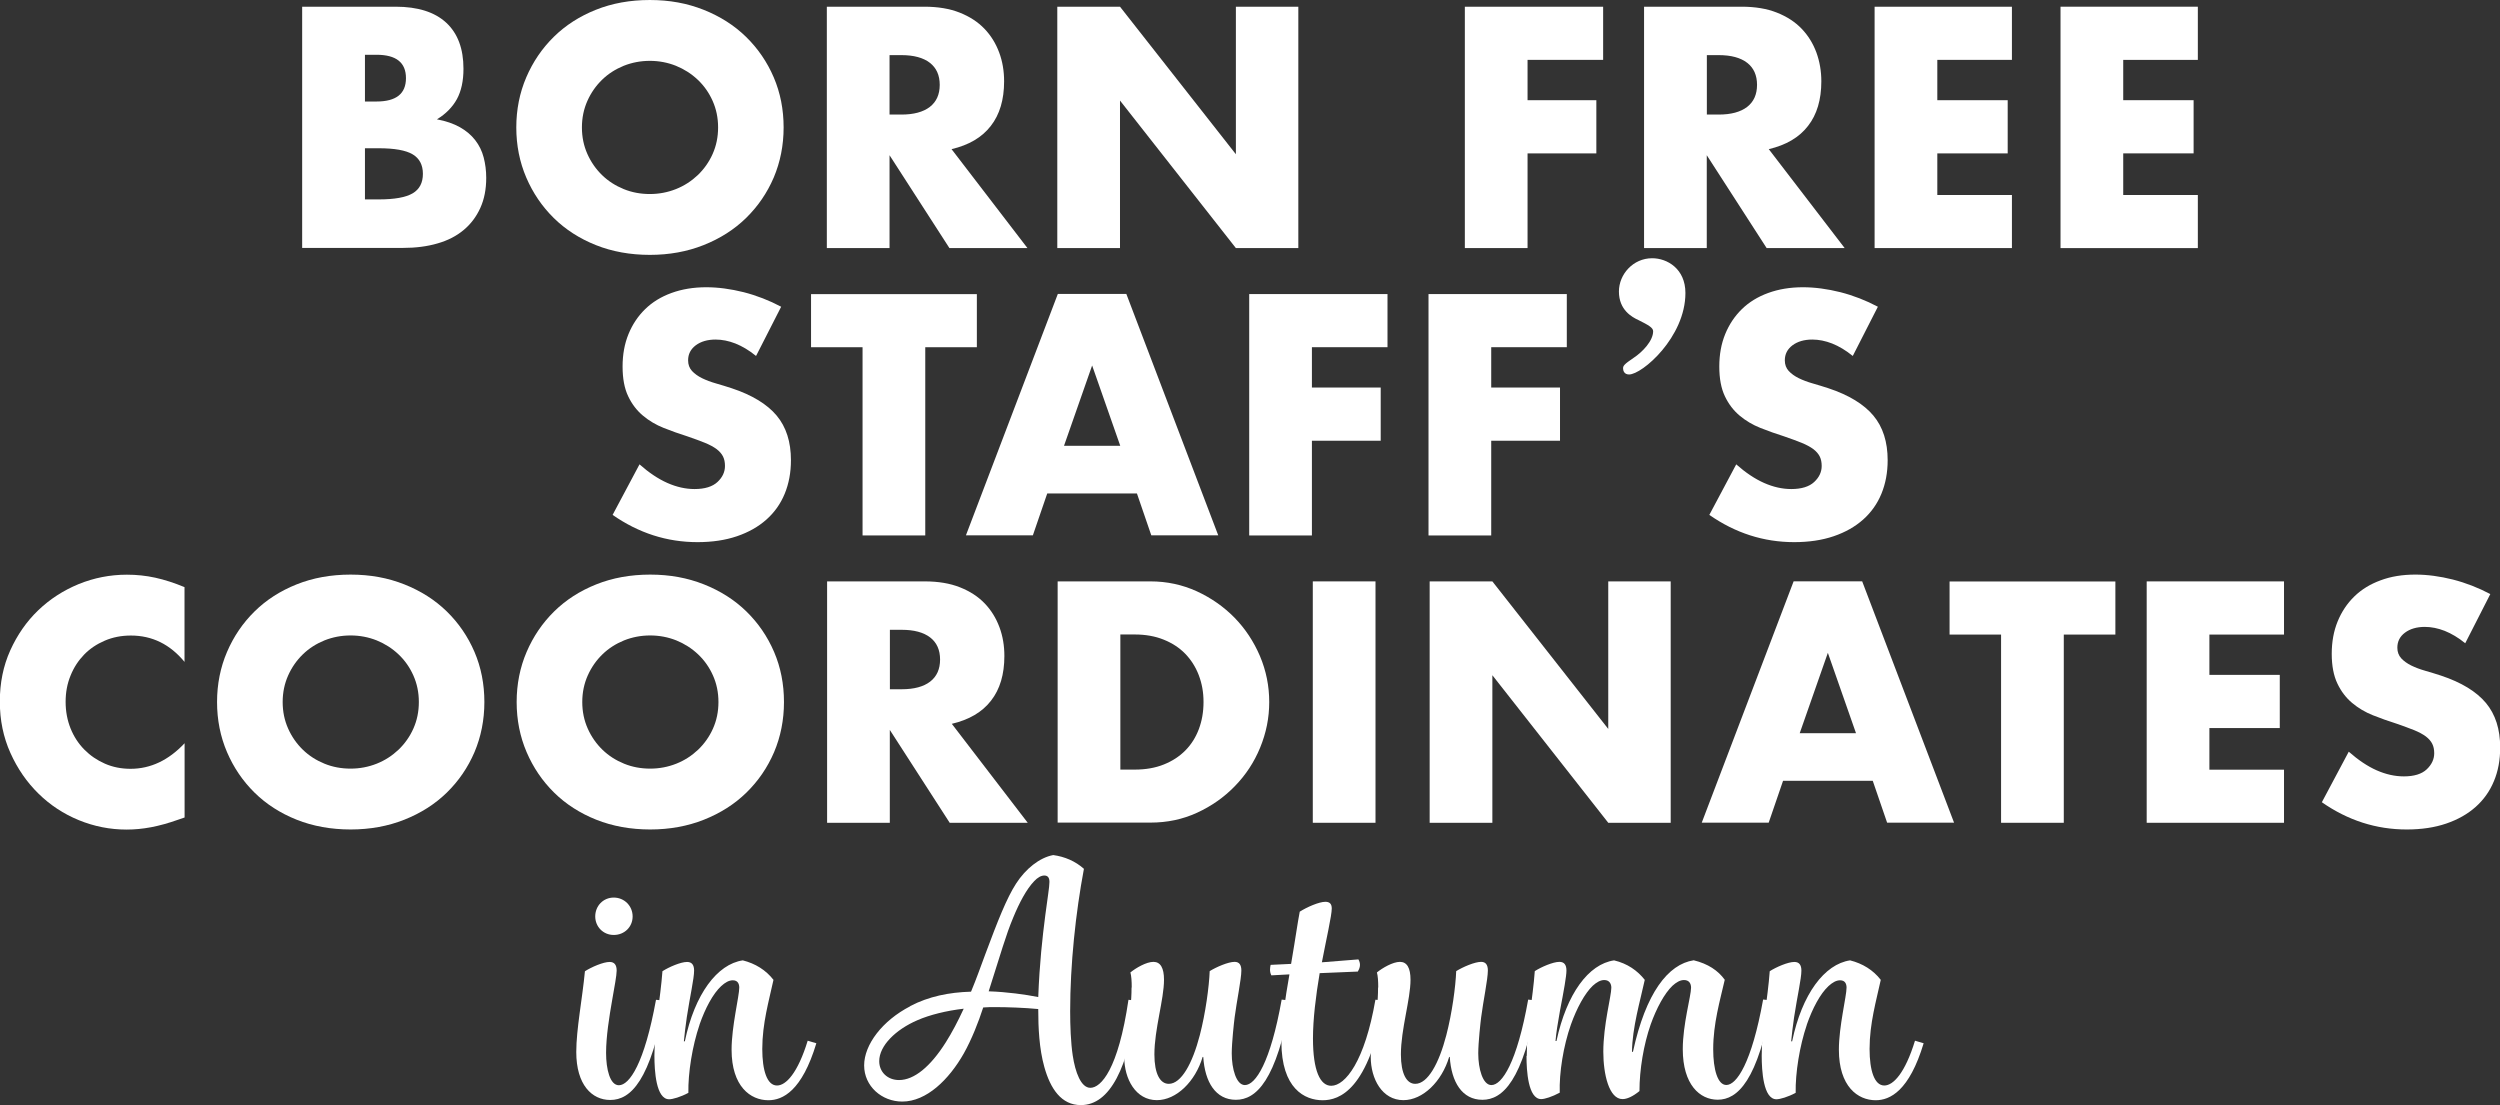
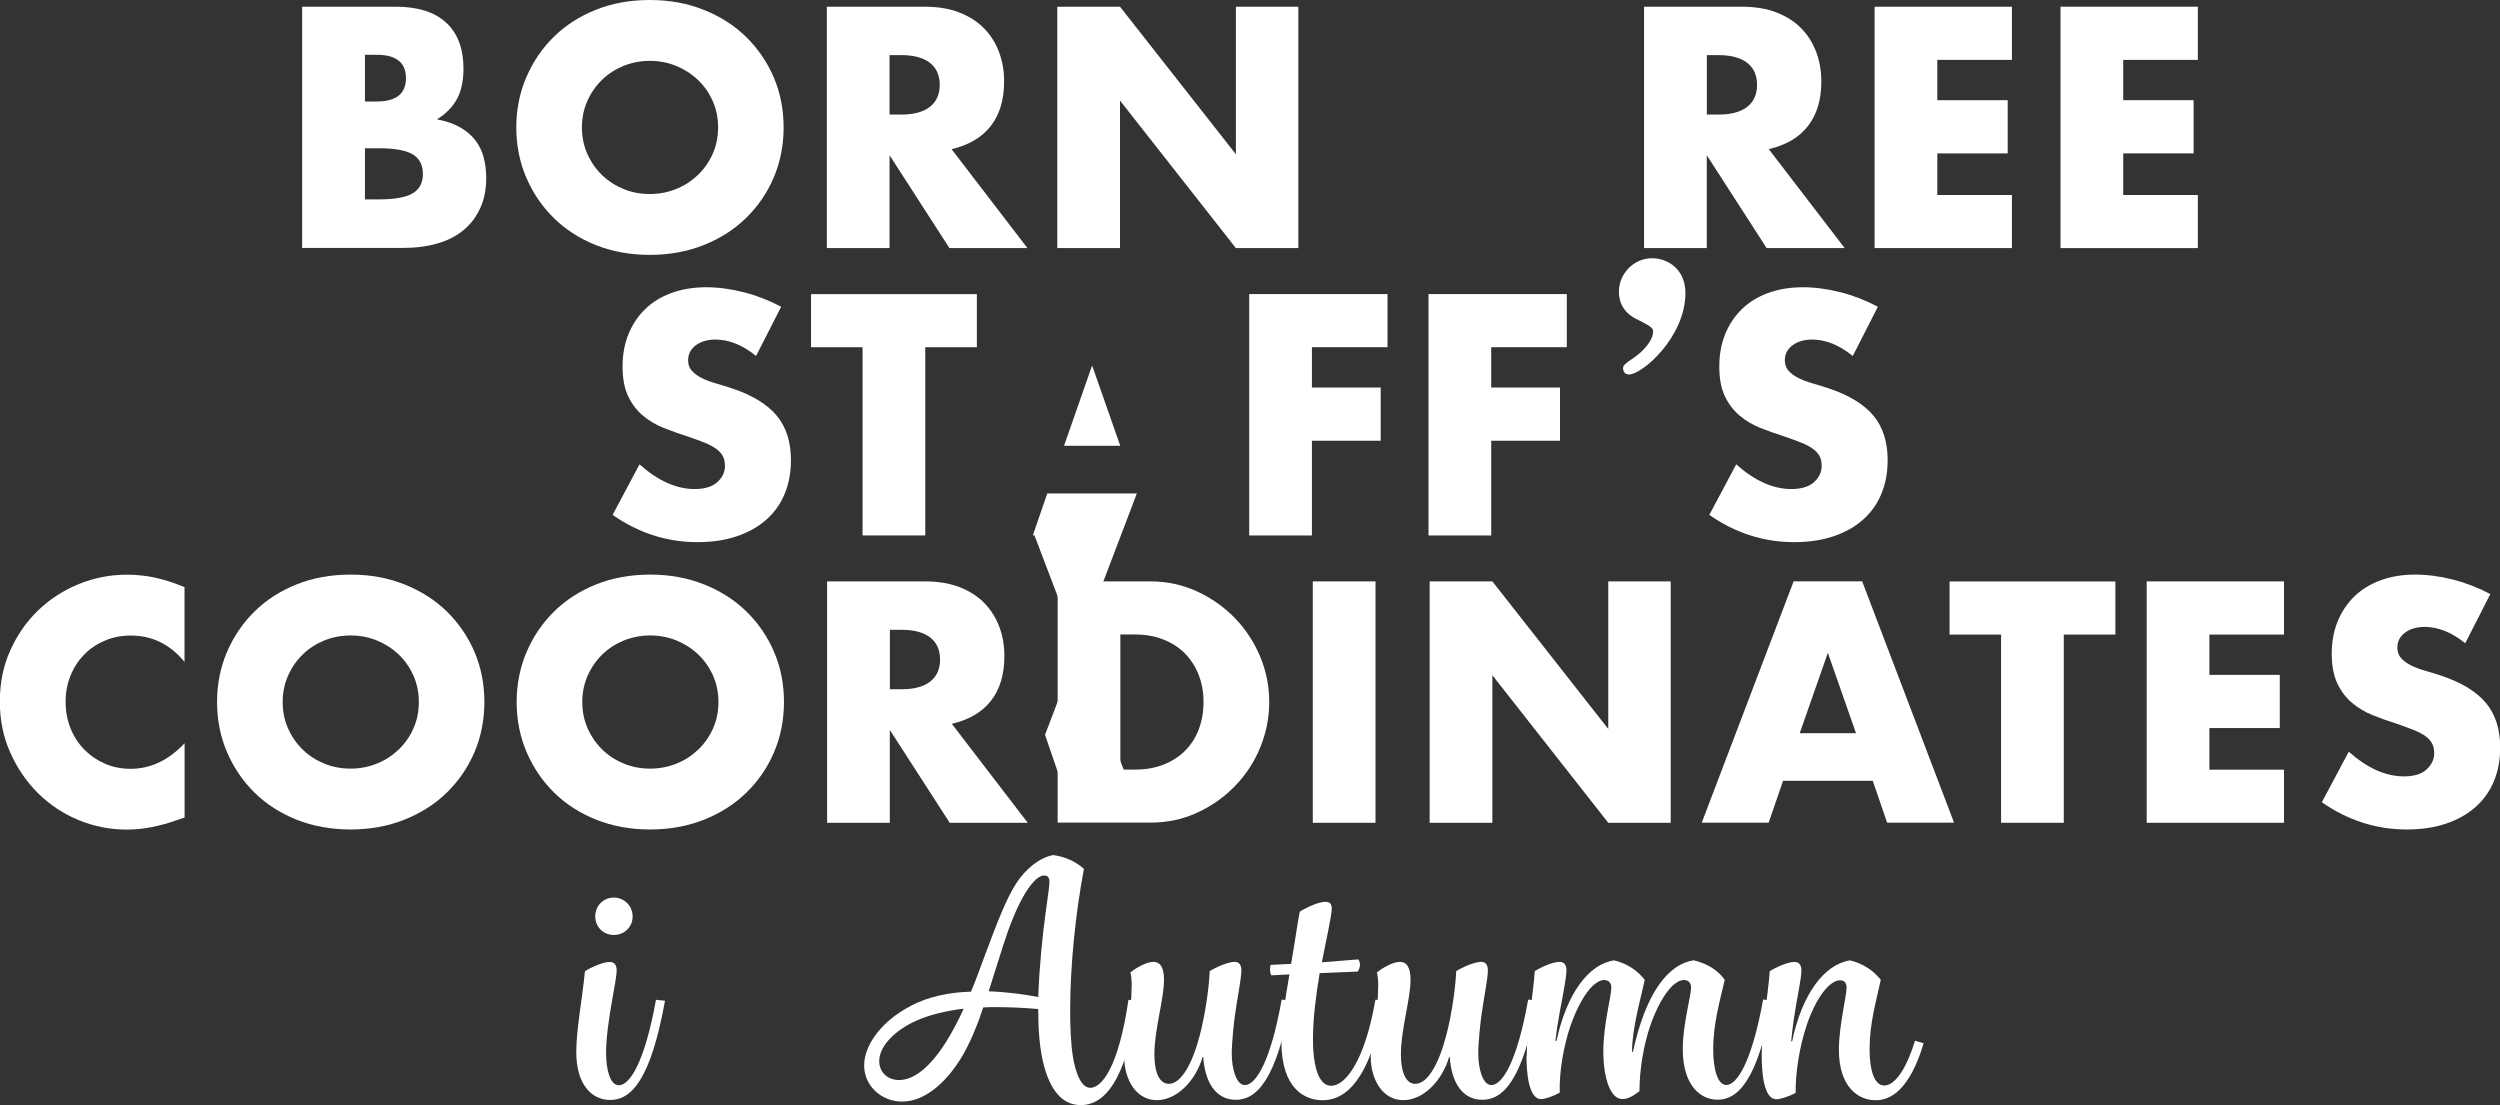
<svg xmlns="http://www.w3.org/2000/svg" id="_レイヤー_2" viewBox="0 0 283.46 125.29">
  <rect x="0" y="0" width="283.46" height="125.29" fill="#333333" stroke="none" />
  <defs>
    <style>.cls-1{fill:#fff;}</style>
  </defs>
  <g id="_レイヤー_1-2">
    <path class="cls-1" d="M34.26.76h10.6c2.52,0,4.43.61,5.73,1.81,1.31,1.21,1.96,2.95,1.96,5.23,0,1.38-.25,2.52-.74,3.43-.5.91-1.25,1.68-2.27,2.3,1.02.19,1.88.49,2.6.89.71.4,1.29.89,1.74,1.47.45.58.77,1.23.96,1.96.19.73.29,1.5.29,2.32,0,1.28-.22,2.42-.67,3.41-.45.99-1.08,1.83-1.89,2.5-.81.68-1.8,1.19-2.96,1.52-1.16.34-2.47.51-3.92.51h-11.43V.76ZM41.38,11.51h1.31c2.23,0,3.34-.88,3.34-2.65s-1.11-2.65-3.34-2.65h-1.31v5.3ZM41.38,22.61h1.56c1.79,0,3.07-.23,3.85-.69s1.16-1.2,1.16-2.21-.39-1.75-1.16-2.21-2.06-.69-3.85-.69h-1.56v5.81Z" />
    <path class="cls-1" d="M58.54,14.45c0-2.03.38-3.93,1.13-5.68.75-1.75,1.79-3.28,3.12-4.59,1.33-1.31,2.92-2.33,4.77-3.07,1.85-.74,3.89-1.11,6.12-1.11s4.23.37,6.1,1.11c1.86.74,3.47,1.76,4.81,3.07,1.34,1.31,2.39,2.84,3.14,4.59.75,1.75,1.12,3.65,1.12,5.68s-.38,3.93-1.12,5.68c-.75,1.75-1.8,3.28-3.14,4.59-1.34,1.31-2.95,2.33-4.81,3.07-1.86.74-3.9,1.11-6.1,1.11s-4.27-.37-6.12-1.11c-1.85-.74-3.44-1.76-4.77-3.07-1.33-1.31-2.37-2.84-3.12-4.59-.75-1.75-1.13-3.65-1.13-5.68ZM65.98,14.45c0,1.09.21,2.09.62,3.01.41.92.97,1.72,1.67,2.4.7.68,1.52,1.2,2.45,1.58.93.38,1.92.56,2.96.56s2.03-.19,2.96-.56c.93-.37,1.75-.9,2.47-1.58.71-.68,1.28-1.48,1.69-2.4.41-.92.62-1.92.62-3.01s-.21-2.09-.62-3.01c-.41-.92-.97-1.72-1.69-2.4s-1.54-1.2-2.47-1.58c-.93-.37-1.92-.56-2.96-.56s-2.03.19-2.96.56c-.93.38-1.75.9-2.45,1.58-.7.68-1.26,1.48-1.67,2.4-.41.92-.62,1.92-.62,3.01Z" />
    <path class="cls-1" d="M116.51,28.13h-8.86l-6.79-10.53v10.53h-7.11V.76h11.07c1.52,0,2.86.22,3.99.67,1.14.45,2.07,1.06,2.81,1.83.74.77,1.29,1.67,1.67,2.69.38,1.02.56,2.11.56,3.27,0,2.08-.5,3.77-1.51,5.06-1,1.3-2.49,2.17-4.45,2.63l8.6,11.21ZM100.86,12.99h1.34c1.4,0,2.48-.29,3.23-.87.75-.58,1.12-1.42,1.12-2.5s-.37-1.92-1.12-2.5-1.83-.87-3.23-.87h-1.34v6.75Z" />
    <path class="cls-1" d="M119.88,28.13V.76h7.11l13.14,16.73V.76h7.08v27.37h-7.08l-13.14-16.73v16.73h-7.11Z" />
-     <path class="cls-1" d="M181.77,6.79h-8.57v4.57h7.8v6.03h-7.8v10.74h-7.11V.76h15.68v6.02Z" />
    <path class="cls-1" d="M209.17,28.13h-8.86l-6.79-10.53v10.53h-7.11V.76h11.07c1.52,0,2.86.22,3.99.67,1.14.45,2.07,1.06,2.81,1.83.74.77,1.29,1.67,1.67,2.69.37,1.02.56,2.11.56,3.27,0,2.08-.5,3.77-1.51,5.06-1,1.3-2.49,2.17-4.45,2.63l8.6,11.21ZM193.53,12.99h1.34c1.4,0,2.48-.29,3.23-.87.75-.58,1.12-1.42,1.12-2.5s-.37-1.92-1.12-2.5-1.83-.87-3.23-.87h-1.34v6.75Z" />
    <path class="cls-1" d="M228.12,6.79h-8.46v4.57h7.98v6.03h-7.98v4.72h8.46v6.02h-15.57V.76h15.57v6.02Z" />
    <path class="cls-1" d="M249.2,6.79h-8.46v4.57h7.98v6.03h-7.98v4.72h8.46v6.02h-15.57V.76h15.57v6.02Z" />
    <path class="cls-1" d="M20.94,75.07c-1.65-2.01-3.68-3.01-6.1-3.01-1.07,0-2.05.19-2.96.58-.91.39-1.69.91-2.34,1.58-.65.67-1.17,1.46-1.54,2.38-.38.92-.56,1.91-.56,2.98s.19,2.09.56,3.01c.37.92.89,1.72,1.56,2.4.67.68,1.45,1.21,2.34,1.6.89.39,1.86.58,2.9.58,2.27,0,4.32-.97,6.13-2.9v8.42l-.73.25c-1.09.39-2.11.67-3.05.85s-1.88.27-2.79.27c-1.89,0-3.7-.36-5.43-1.07-1.73-.71-3.26-1.72-4.57-3.01-1.32-1.29-2.38-2.83-3.18-4.61-.8-1.78-1.2-3.72-1.2-5.83s.39-4.03,1.18-5.79c.79-1.75,1.84-3.27,3.16-4.54,1.32-1.27,2.85-2.26,4.59-2.98,1.74-.71,3.57-1.07,5.48-1.07,1.09,0,2.16.11,3.21.34,1.05.23,2.16.59,3.32,1.07v8.49Z" />
    <path class="cls-1" d="M24.61,79.6c0-2.03.38-3.93,1.13-5.68.75-1.75,1.79-3.28,3.12-4.59,1.33-1.31,2.92-2.33,4.77-3.07,1.85-.74,3.89-1.11,6.12-1.11s4.23.37,6.1,1.11c1.86.74,3.47,1.76,4.81,3.07,1.34,1.31,2.39,2.84,3.14,4.59.75,1.75,1.12,3.65,1.12,5.68s-.38,3.93-1.12,5.68c-.75,1.75-1.8,3.28-3.14,4.59-1.34,1.31-2.95,2.33-4.81,3.07-1.86.74-3.9,1.11-6.1,1.11s-4.27-.37-6.12-1.11c-1.85-.74-3.44-1.76-4.77-3.07-1.33-1.31-2.37-2.84-3.12-4.59-.75-1.75-1.13-3.65-1.13-5.68ZM32.05,79.6c0,1.09.21,2.09.62,3.01.41.92.97,1.72,1.67,2.4.7.68,1.52,1.2,2.45,1.58.93.38,1.92.56,2.96.56s2.03-.19,2.96-.56c.93-.37,1.75-.9,2.47-1.58.71-.68,1.28-1.48,1.69-2.4.41-.92.62-1.92.62-3.01s-.21-2.09-.62-3.01c-.41-.92-.97-1.72-1.69-2.4s-1.54-1.2-2.47-1.58c-.93-.37-1.92-.56-2.96-.56s-2.03.19-2.96.56c-.93.38-1.75.9-2.45,1.58-.7.68-1.26,1.48-1.67,2.4-.41.92-.62,1.92-.62,3.01Z" />
    <path class="cls-1" d="M58.58,79.6c0-2.03.38-3.93,1.13-5.68.75-1.75,1.79-3.28,3.12-4.59,1.33-1.31,2.92-2.33,4.77-3.07,1.85-.74,3.89-1.11,6.12-1.11s4.23.37,6.1,1.11c1.86.74,3.47,1.76,4.81,3.07,1.34,1.31,2.39,2.84,3.14,4.59.75,1.75,1.12,3.65,1.12,5.68s-.38,3.93-1.12,5.68c-.75,1.75-1.8,3.28-3.14,4.59-1.34,1.31-2.95,2.33-4.81,3.07-1.86.74-3.9,1.11-6.1,1.11s-4.27-.37-6.12-1.11c-1.85-.74-3.44-1.76-4.77-3.07-1.33-1.31-2.37-2.84-3.12-4.59-.75-1.75-1.13-3.65-1.13-5.68ZM66.02,79.6c0,1.09.21,2.09.62,3.01.41.92.97,1.72,1.67,2.4.7.68,1.52,1.2,2.45,1.58.93.38,1.92.56,2.96.56s2.03-.19,2.96-.56c.93-.37,1.75-.9,2.47-1.58.71-.68,1.28-1.48,1.69-2.4.41-.92.62-1.92.62-3.01s-.21-2.09-.62-3.01c-.41-.92-.97-1.72-1.69-2.4s-1.54-1.2-2.47-1.58c-.93-.37-1.92-.56-2.96-.56s-2.03.19-2.96.56c-.93.38-1.75.9-2.45,1.58-.7.68-1.26,1.48-1.67,2.4-.41.92-.62,1.92-.62,3.01Z" />
    <path class="cls-1" d="M116.54,93.29h-8.86l-6.79-10.53v10.53h-7.11v-27.37h11.07c1.52,0,2.86.22,3.99.67,1.14.45,2.07,1.06,2.81,1.83.74.77,1.29,1.67,1.67,2.69.38,1.02.56,2.11.56,3.27,0,2.08-.5,3.77-1.51,5.06-1,1.3-2.49,2.17-4.45,2.63l8.6,11.21ZM100.9,78.15h1.34c1.4,0,2.48-.29,3.23-.87.75-.58,1.12-1.42,1.12-2.5s-.37-1.92-1.12-2.5-1.83-.87-3.23-.87h-1.34v6.75Z" />
    <path class="cls-1" d="M119.92,65.92h10.53c1.86,0,3.61.38,5.24,1.12,1.63.75,3.06,1.75,4.28,2.99,1.22,1.25,2.18,2.7,2.89,4.36.7,1.66,1.05,3.39,1.05,5.21s-.35,3.51-1.03,5.17-1.65,3.12-2.87,4.37c-1.22,1.26-2.65,2.26-4.28,3.01-1.63.75-3.39,1.12-5.28,1.12h-10.53v-27.37ZM127.03,87.26h1.63c1.23,0,2.33-.19,3.3-.58s1.78-.92,2.45-1.6c.67-.68,1.17-1.48,1.52-2.41.35-.93.53-1.95.53-3.07s-.18-2.1-.54-3.05c-.36-.94-.88-1.75-1.54-2.43s-1.48-1.21-2.45-1.6c-.97-.39-2.06-.58-3.27-.58h-1.63v15.32Z" />
    <path class="cls-1" d="M155.96,65.92v27.37h-7.11v-27.37h7.11Z" />
    <path class="cls-1" d="M162.1,93.29v-27.37h7.11l13.14,16.73v-16.73h7.08v27.37h-7.08l-13.14-16.73v16.73h-7.11Z" />
    <path class="cls-1" d="M212.33,88.53h-10.16l-1.63,4.75h-7.59l10.42-27.37h7.77l10.42,27.37h-7.59l-1.63-4.75ZM210.44,83.13l-3.19-9.11-3.19,9.11h6.39Z" />
    <path class="cls-1" d="M234,71.95v21.34h-7.11v-21.34h-5.84v-6.02h18.8v6.02h-5.84Z" />
    <path class="cls-1" d="M258.97,71.95h-8.46v4.57h7.98v6.03h-7.98v4.72h8.46v6.02h-15.57v-27.37h15.57v6.02Z" />
    <path class="cls-1" d="M279.51,72.93c-.77-.63-1.55-1.09-2.32-1.4-.77-.3-1.52-.45-2.25-.45-.92,0-1.67.22-2.25.65s-.87,1-.87,1.71c0,.48.15.88.44,1.2.29.31.67.59,1.14.82.47.23,1,.43,1.6.6.59.17,1.18.35,1.76.54,2.32.77,4.02,1.81,5.1,3.1s1.62,2.98,1.62,5.06c0,1.4-.23,2.67-.71,3.81-.47,1.14-1.16,2.11-2.07,2.92-.91.81-2.02,1.44-3.34,1.89-1.32.45-2.81.67-4.48.67-3.46,0-6.67-1.03-9.62-3.09l3.05-5.73c1.07.94,2.12,1.65,3.16,2.11,1.04.46,2.07.69,3.09.69,1.16,0,2.03-.27,2.59-.8s.85-1.14.85-1.82c0-.41-.07-.77-.22-1.07-.15-.3-.39-.58-.73-.84-.34-.25-.78-.49-1.32-.71-.55-.22-1.21-.46-1.98-.73-.92-.29-1.82-.61-2.7-.96-.88-.35-1.67-.82-2.36-1.4-.69-.58-1.25-1.31-1.67-2.2-.42-.88-.64-2-.64-3.36s.22-2.58.67-3.68c.45-1.1,1.08-2.04,1.89-2.83s1.8-1.4,2.98-1.83c1.17-.44,2.49-.65,3.94-.65,1.36,0,2.77.19,4.25.56,1.48.38,2.89.93,4.25,1.65l-2.83,5.55Z" />
    <path class="cls-1" d="M66.33,110.12c.73-.47,2.07-1.05,2.79-1.05.54,0,.8.33.8.98,0,.54-.25,1.85-.51,3.34-.33,1.89-.69,4.14-.69,5.99s.44,3.67,1.45,3.67c1.2,0,2.9-2.47,4.21-9.69l1.02.11c-1.63,9.07-3.88,11.25-6.21,11.25-2.07,0-3.85-1.71-3.85-5.44,0-2.58.69-6.06.98-9.14ZM67.49,103.91c0-1.2.91-2.14,2.1-2.14s2.14.94,2.14,2.14-.94,2.1-2.14,2.1-2.1-.94-2.1-2.1Z" />
-     <path class="cls-1" d="M79.32,116.18c-.83,2.43-1.31,5.48-1.27,7.73-.87.47-1.78.73-2.18.73-1.49,0-1.67-3.23-1.67-4.94,0-3.19.69-6.5.91-9.58.73-.47,2.07-1.05,2.79-1.05.54,0,.8.33.8.98,0,.91-.47,2.94-.83,5.3-.15.98-.25,1.96-.33,2.72h.11c1.12-5.37,3.67-8.75,6.57-9.18,1.42.36,2.61,1.09,3.48,2.21-.51,2.36-1.27,4.94-1.27,7.84,0,2.43.54,4.14,1.67,4.14,1.02,0,2.36-1.42,3.48-5.08l.98.29c-1.63,5.41-3.81,6.46-5.44,6.46-2.03,0-4.17-1.56-4.17-5.73,0-2.65.87-6.06.87-7.04,0-.4-.15-.83-.73-.83-.44,0-.87.25-1.31.65-.94.87-1.81,2.5-2.47,4.39Z" />
    <path class="cls-1" d="M103.21,114.07c2.1-1.09,4.39-1.56,6.89-1.63.65-1.56,1.02-2.65,1.63-4.28,1.38-3.7,2.4-6.31,3.48-7.98s2.65-2.94,4.21-3.23c1.31.18,2.5.69,3.48,1.56-.94,5.01-1.56,10.85-1.56,16.15,0,1.6.07,3.56.29,5.01.29,1.92.94,3.67,2,3.67,1.2,0,3.16-2.07,4.32-9.98l1.02.11c-1.02,7.62-3.12,11.83-6.42,11.83-2.21,0-3.45-1.85-4.14-4.32-.58-2.07-.69-4.43-.69-6.57-1.52-.15-3.48-.22-4.9-.22-.44,0-.87,0-1.34.04-.54,1.67-1.31,3.63-2.21,5.23-1.67,2.94-4.21,5.44-6.97,5.44-2.32,0-4.32-1.74-4.32-4.1s2.07-5.08,5.23-6.71ZM101.94,122.46c1.71,0,3.56-1.52,5.3-4.28.69-1.09,1.38-2.4,2.03-3.81-1.92.22-3.85.69-5.26,1.31-2.43,1.05-4.32,2.87-4.32,4.64,0,1.23.94,2.14,2.25,2.14ZM117.72,113.06c.15-3.88.47-6.71.8-9.29.25-1.96.47-3.19.47-3.77,0-.44-.15-.73-.58-.73-.36,0-.76.22-1.16.65-.87.91-1.67,2.43-2.36,4.1-.87,2.07-1.38,3.99-2.79,8.38,2.1.07,4.14.36,5.62.65Z" />
    <path class="cls-1" d="M128.32,111.97c0-.73-.04-1.31-.15-1.71.62-.51,1.81-1.2,2.61-1.2s1.2.69,1.2,2.03c0,2.21-1.09,5.62-1.09,8.46,0,2.21.65,3.34,1.63,3.34,1.42,0,2.69-2.32,3.52-5.52.65-2.5,1.05-5.48,1.12-7.26.76-.47,2.1-1.05,2.83-1.05.51,0,.76.33.76.98,0,.98-.54,3.56-.76,5.3-.07.54-.33,2.87-.33,4.1,0,1.74.51,3.59,1.49,3.59,1.2,0,2.9-2.54,4.17-9.69l1.02.11c-1.6,9.11-3.92,11.25-6.21,11.25s-3.52-2-3.7-4.86h-.07c-.83,2.79-2.98,4.9-5.19,4.9-2.4,0-3.7-2.4-3.7-4.9,0-2.03.83-4.54.83-7.87Z" />
    <path class="cls-1" d="M146.18,110.48l-2.03.11c-.11-.22-.15-.44-.15-.65,0-.18.04-.44.07-.54l2.32-.11c.58-3.41.69-4.39.98-5.92.8-.51,2.18-1.12,2.9-1.12.51,0,.73.25.73.76,0,.8-.62,3.48-1.12,6.1l4.14-.33c.11.18.18.4.18.62s-.07.47-.25.76l-4.32.18c-.44,2.61-.76,5.23-.76,7.4,0,3.7.83,5.37,2.07,5.37,1.6,0,3.81-2.79,5.01-9.76l1.02.11c-1.74,10.2-5.15,11.29-7,11.29-2.03,0-4.68-1.31-4.68-6.64,0-2.18.44-4.9.91-7.62Z" />
    <path class="cls-1" d="M156.27,111.97c0-.73-.04-1.31-.15-1.71.62-.51,1.81-1.2,2.61-1.2s1.2.69,1.2,2.03c0,2.21-1.09,5.62-1.09,8.46,0,2.21.65,3.34,1.63,3.34,1.42,0,2.69-2.32,3.52-5.52.65-2.5,1.05-5.48,1.12-7.26.76-.47,2.1-1.05,2.83-1.05.51,0,.76.33.76.98,0,.98-.54,3.56-.76,5.3-.07.54-.33,2.87-.33,4.1,0,1.74.51,3.59,1.49,3.59,1.2,0,2.9-2.54,4.17-9.69l1.02.11c-1.6,9.11-3.92,11.25-6.21,11.25s-3.52-2-3.7-4.86h-.07c-.83,2.79-2.98,4.9-5.19,4.9-2.4,0-3.7-2.4-3.7-4.9,0-2.03.83-4.54.83-7.87Z" />
    <path class="cls-1" d="M173.11,119.73c0-3.27.69-6.5.91-9.62.73-.47,2.07-1.05,2.79-1.05.54,0,.8.33.8.98s-.29,2.25-.73,4.54c-.25,1.38-.44,2.58-.51,3.45h.11c1.16-5.37,3.63-8.71,6.53-9.14,1.52.36,2.65,1.16,3.48,2.21-.51,2.36-1.42,5.41-1.45,8.16h.11c1.45-6.68,3.99-9.94,6.89-10.38,1.63.4,2.76,1.16,3.52,2.21-.54,2.36-1.31,4.97-1.31,7.87,0,2.32.51,4.06,1.49,4.06,1.16,0,2.87-2.47,4.17-9.69l1.02.11c-1.6,9.11-3.92,11.25-6.17,11.25-2.03,0-3.96-1.71-3.96-5.73,0-2.83.94-6.02.94-6.97,0-.47-.22-.87-.8-.87-.44,0-.87.25-1.31.65-.91.87-1.81,2.54-2.47,4.39-.8,2.29-1.27,5.12-1.27,7.55-.76.62-1.42.91-1.92.91-1.52,0-2.18-2.79-2.18-5.37,0-3.05.91-6.31.91-7.26,0-.44-.22-.87-.8-.87-.44,0-.87.25-1.31.65-.91.87-1.81,2.54-2.47,4.39-.87,2.47-1.34,5.48-1.27,7.73-.87.47-1.71.73-2.1.73-1.49,0-1.67-3.23-1.67-4.9Z" />
    <path class="cls-1" d="M204.87,116.18c-.83,2.43-1.31,5.48-1.27,7.73-.87.47-1.78.73-2.18.73-1.49,0-1.67-3.23-1.67-4.94,0-3.19.69-6.5.91-9.58.73-.47,2.07-1.05,2.79-1.05.54,0,.8.33.8.98,0,.91-.47,2.94-.83,5.3-.15.98-.25,1.96-.33,2.72h.11c1.12-5.37,3.67-8.75,6.57-9.18,1.42.36,2.61,1.09,3.48,2.21-.51,2.36-1.27,4.94-1.27,7.84,0,2.43.54,4.14,1.67,4.14,1.02,0,2.36-1.42,3.48-5.08l.98.29c-1.63,5.41-3.81,6.46-5.44,6.46-2.03,0-4.17-1.56-4.17-5.73,0-2.65.87-6.06.87-7.04,0-.4-.15-.83-.73-.83-.44,0-.87.25-1.31.65-.94.87-1.81,2.5-2.47,4.39Z" />
    <path class="cls-1" d="M85.71,40.35c-.77-.63-1.55-1.09-2.32-1.4-.77-.3-1.52-.45-2.25-.45-.92,0-1.67.22-2.25.65-.58.44-.87,1-.87,1.71,0,.48.15.88.44,1.2.29.31.67.59,1.14.82.47.23,1,.43,1.6.6.59.17,1.18.35,1.76.54,2.32.77,4.02,1.81,5.1,3.1,1.08,1.29,1.62,2.98,1.62,5.06,0,1.4-.24,2.67-.71,3.81-.47,1.14-1.16,2.11-2.07,2.92-.91.81-2.02,1.44-3.34,1.89-1.32.45-2.81.67-4.48.67-3.46,0-6.67-1.03-9.62-3.09l3.05-5.73c1.06.94,2.12,1.65,3.16,2.11,1.04.46,2.07.69,3.08.69,1.16,0,2.03-.27,2.6-.8s.85-1.14.85-1.82c0-.41-.07-.77-.22-1.07-.15-.3-.39-.58-.73-.84-.34-.25-.78-.49-1.32-.71s-1.2-.46-1.98-.73c-.92-.29-1.82-.61-2.7-.96-.88-.35-1.67-.82-2.36-1.4-.69-.58-1.25-1.31-1.67-2.2-.42-.88-.63-2-.63-3.36s.22-2.58.67-3.68c.45-1.1,1.08-2.04,1.89-2.83.81-.79,1.8-1.4,2.98-1.83s2.49-.65,3.94-.65c1.35,0,2.77.19,4.25.56,1.48.38,2.89.93,4.25,1.65l-2.83,5.55Z" />
    <path class="cls-1" d="M104.91,39.37v21.34h-7.11v-21.34h-5.84v-6.02h18.8v6.02h-5.84Z" />
-     <path class="cls-1" d="M128.9,55.95h-10.16l-1.63,4.75h-7.59l10.42-27.37h7.77l10.42,27.37h-7.59l-1.63-4.75ZM127.02,50.55l-3.19-9.11-3.19,9.11h6.39Z" />
+     <path class="cls-1" d="M128.9,55.95h-10.16l-1.63,4.75h-7.59h7.77l10.42,27.37h-7.59l-1.63-4.75ZM127.02,50.55l-3.19-9.11-3.19,9.11h6.39Z" />
    <path class="cls-1" d="M157.32,39.37h-8.57v4.57h7.8v6.03h-7.8v10.74h-7.11v-27.37h15.68v6.02Z" />
    <path class="cls-1" d="M177.65,39.37h-8.57v4.57h7.8v6.03h-7.8v10.74h-7.11v-27.37h15.68v6.02Z" />
    <path class="cls-1" d="M210.06,40.35c-.77-.63-1.55-1.09-2.32-1.4-.77-.3-1.52-.45-2.25-.45-.92,0-1.67.22-2.25.65-.58.44-.87,1-.87,1.71,0,.48.15.88.44,1.2.29.31.67.59,1.14.82.47.23,1,.43,1.6.6.59.17,1.18.35,1.76.54,2.32.77,4.02,1.81,5.1,3.1,1.08,1.29,1.62,2.98,1.62,5.06,0,1.4-.24,2.67-.71,3.81-.47,1.14-1.16,2.11-2.07,2.92-.91.81-2.02,1.44-3.34,1.89-1.32.45-2.81.67-4.48.67-3.46,0-6.67-1.03-9.62-3.09l3.05-5.73c1.06.94,2.12,1.65,3.16,2.11,1.04.46,2.07.69,3.08.69,1.16,0,2.03-.27,2.6-.8s.85-1.14.85-1.82c0-.41-.07-.77-.22-1.07-.15-.3-.39-.58-.73-.84-.34-.25-.78-.49-1.32-.71s-1.2-.46-1.98-.73c-.92-.29-1.82-.61-2.7-.96-.88-.35-1.67-.82-2.36-1.4-.69-.58-1.25-1.31-1.67-2.2-.42-.88-.63-2-.63-3.36s.22-2.58.67-3.68c.45-1.1,1.08-2.04,1.89-2.83.81-.79,1.8-1.4,2.98-1.83s2.49-.65,3.94-.65c1.35,0,2.77.19,4.25.56,1.48.38,2.89.93,4.25,1.65l-2.83,5.55Z" />
    <path class="cls-1" d="M185.22,40.58c1.03-.68,2.22-1.94,2.22-3.02,0-.4-.51-.69-1.65-1.26-.74-.34-2.23-1.14-2.23-3.25,0-1.94,1.6-3.77,3.77-3.77,1.71,0,3.77,1.2,3.77,3.94,0,5.02-4.91,9.24-6.39,9.24-.57,0-.68-.46-.68-.69,0-.29.11-.46,1.2-1.2Z" />
  </g>
</svg>